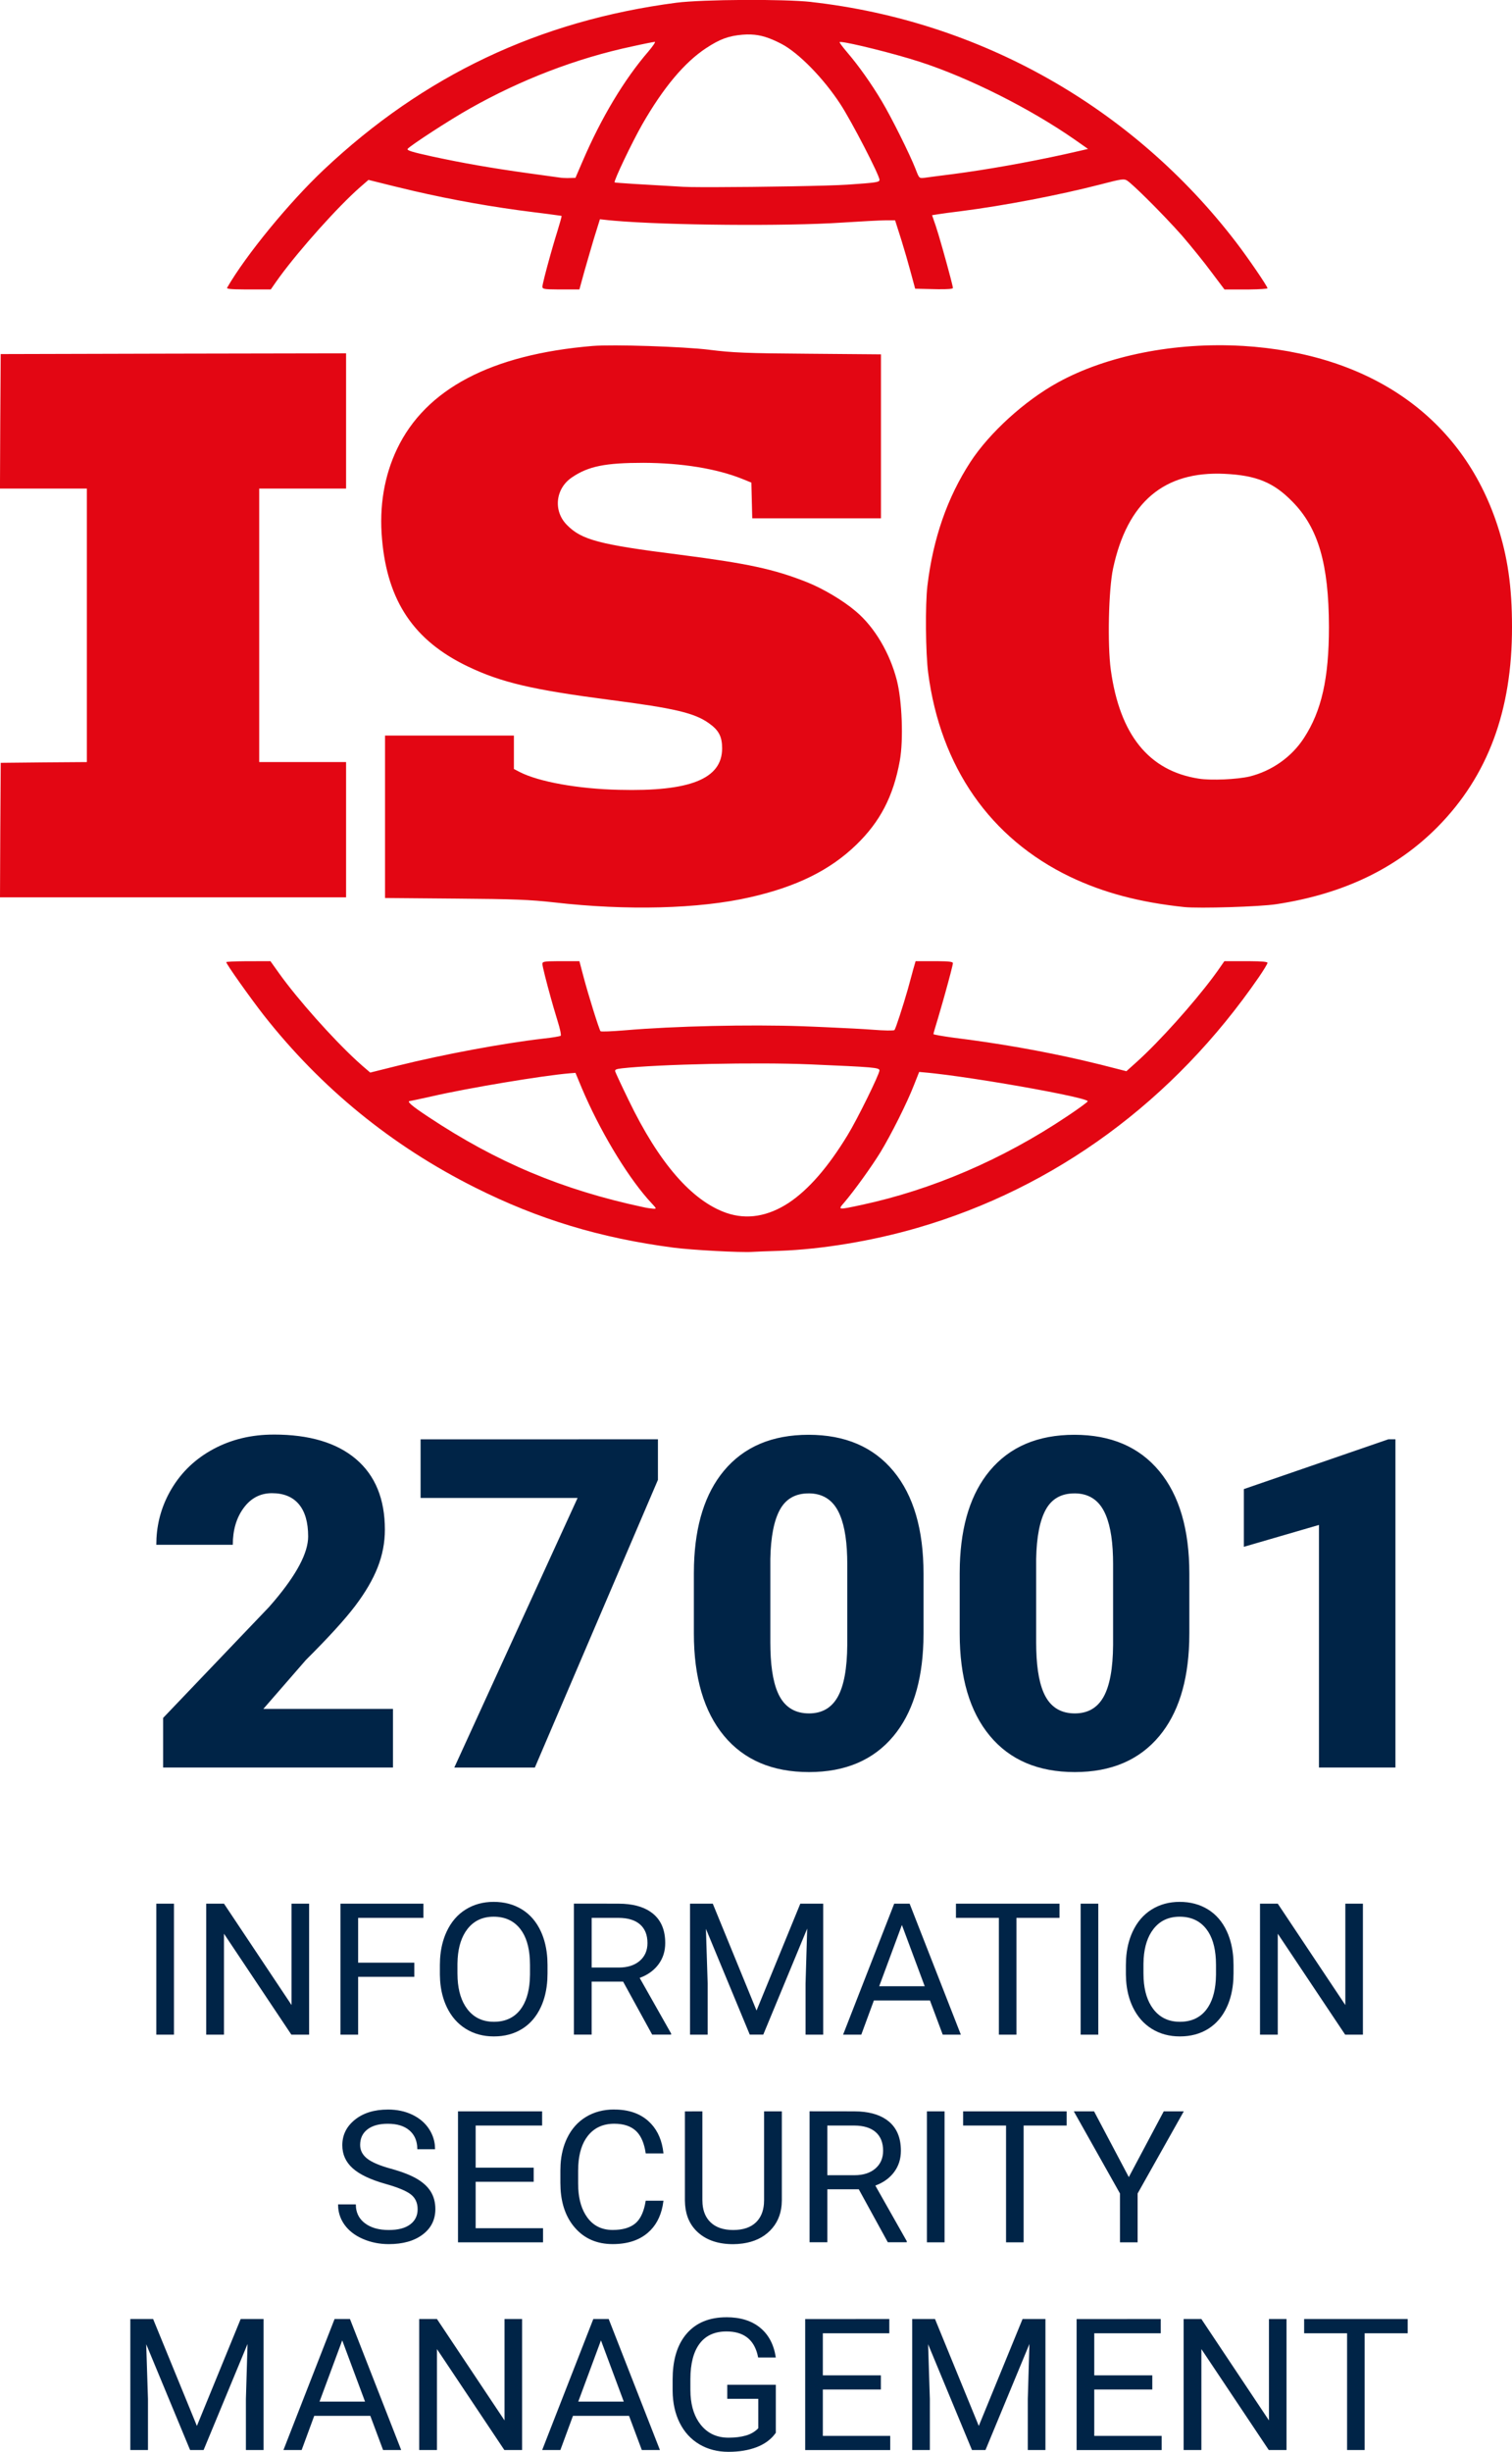
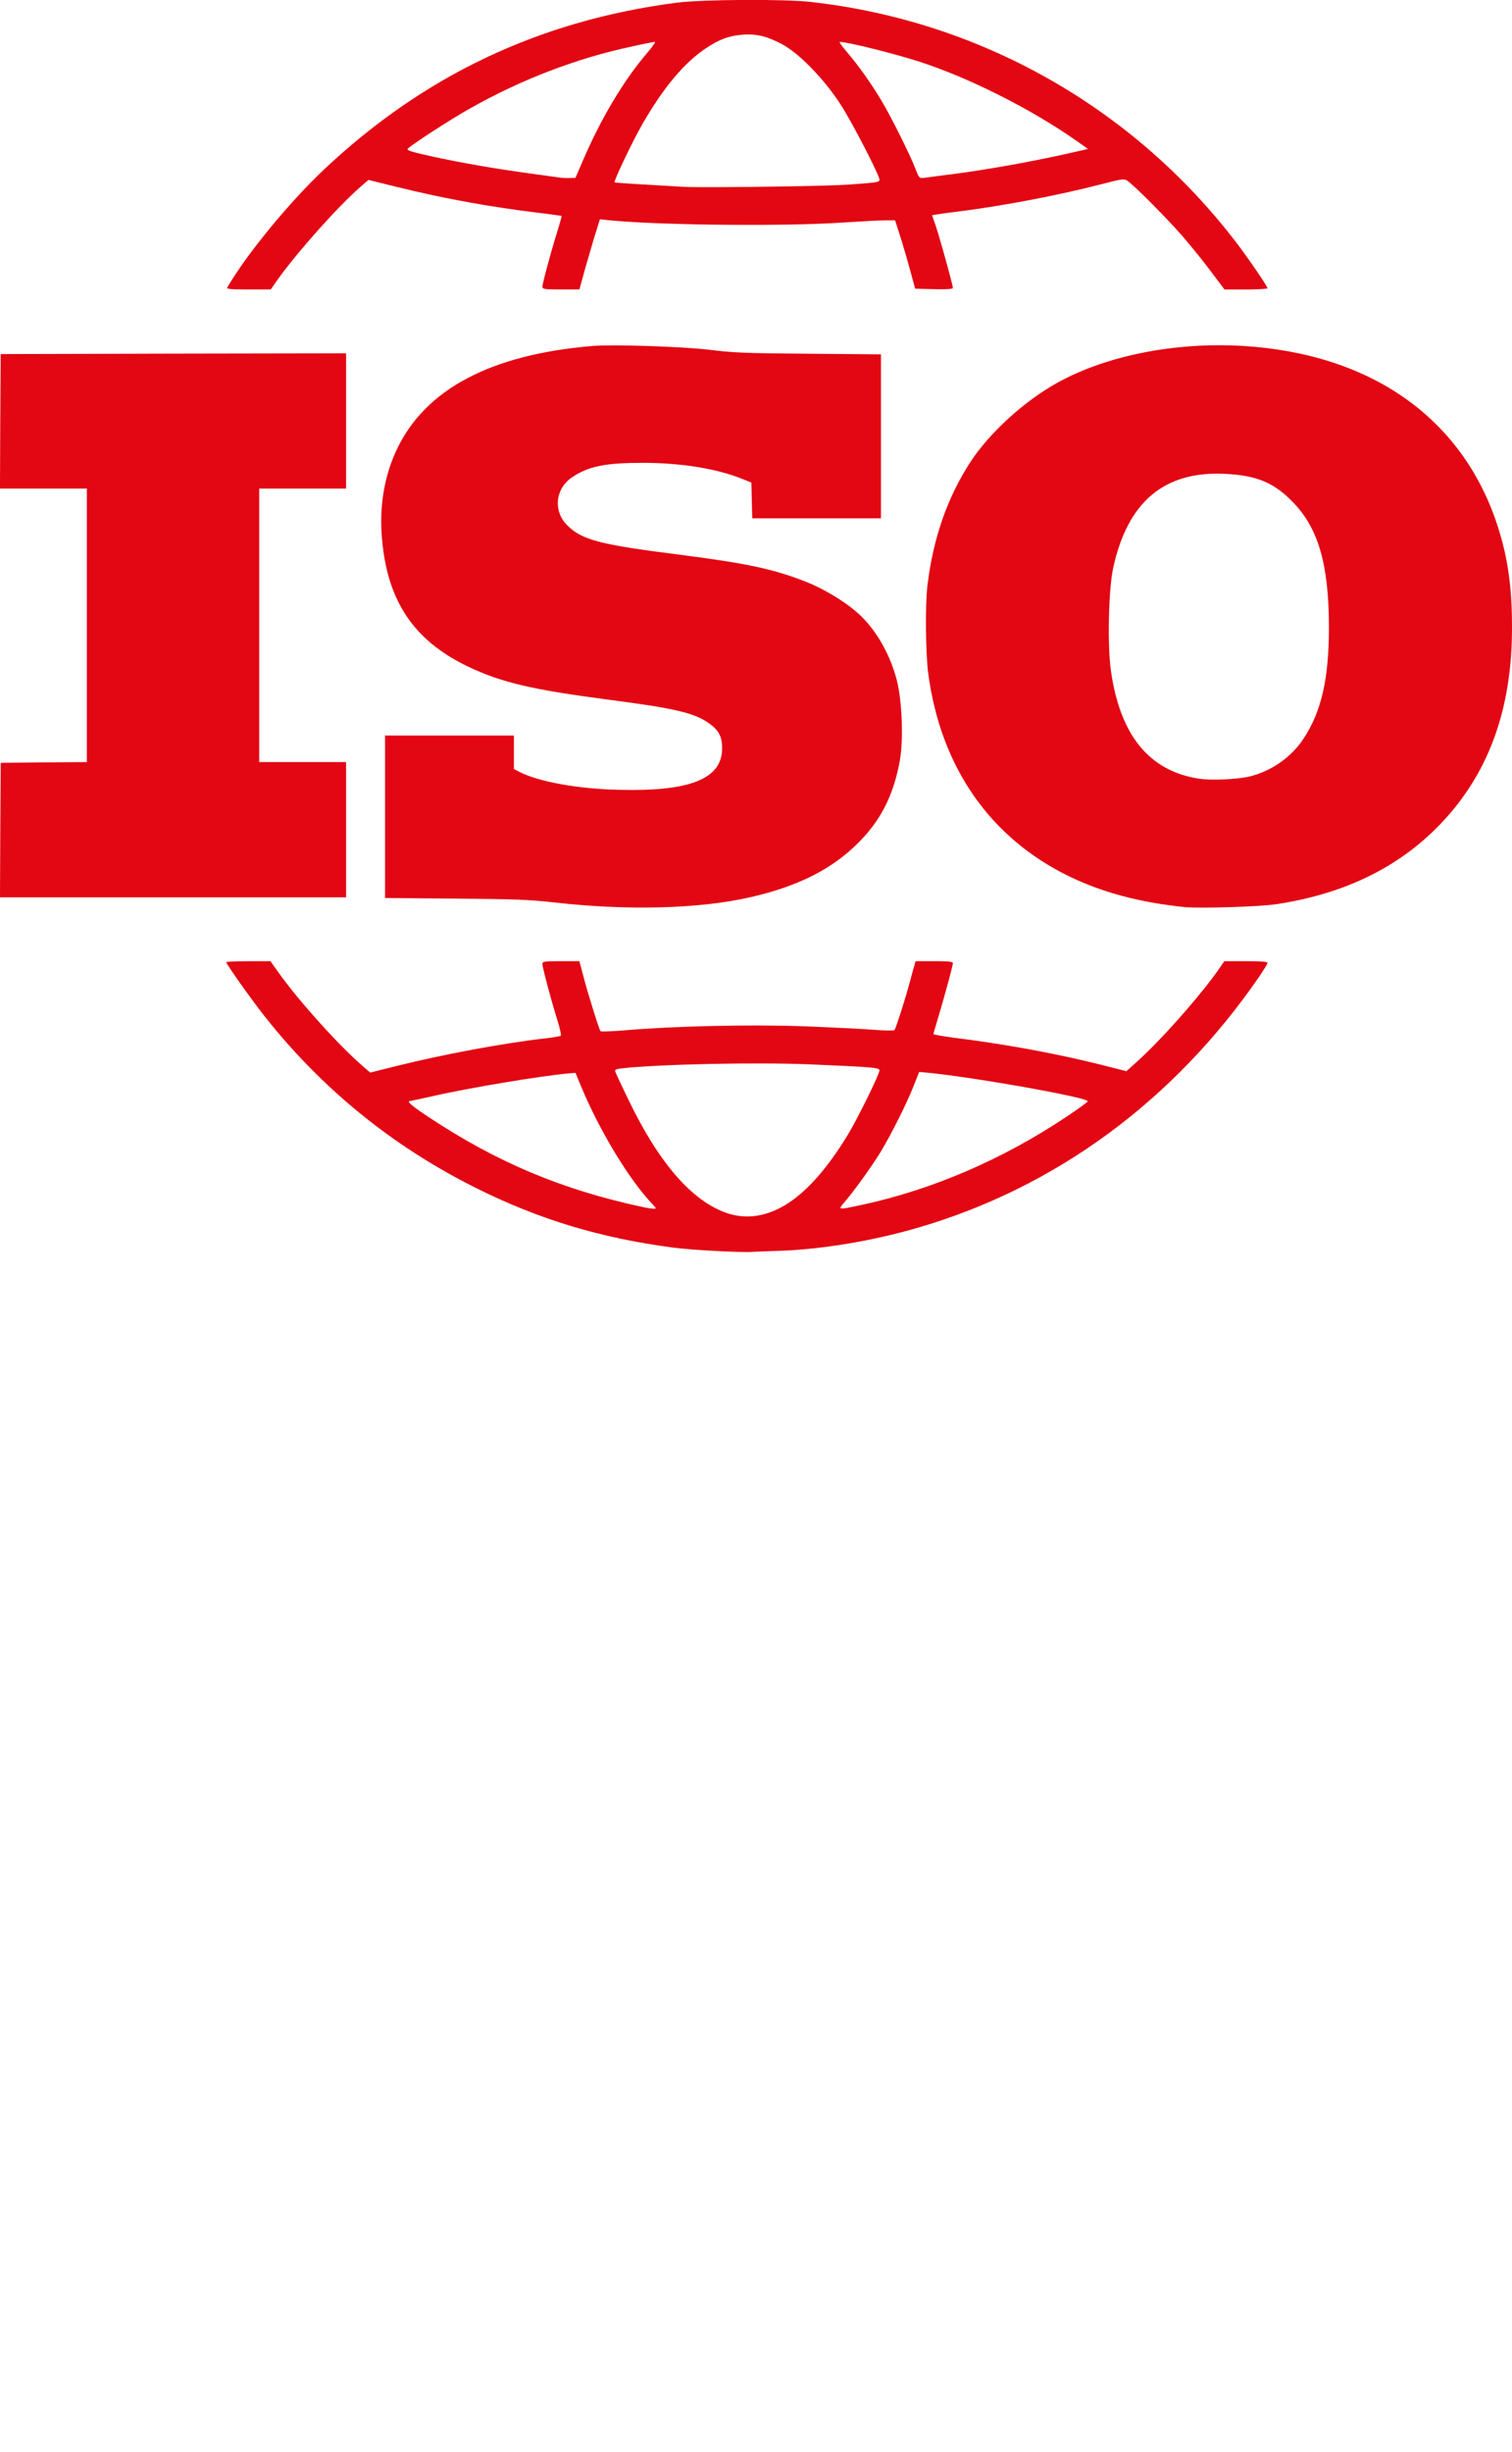
<svg xmlns="http://www.w3.org/2000/svg" height="94" viewBox="0 0 58 94" width="58">
  <g fill="none">
    <path d="m10.374 36.85.345.484c.71.99 2.044 2.487 2.972 3.34l.206.185.305.262 1.075-.268c1.741-.431 4.017-.856 5.586-1.037.333-.035.621-.087.644-.105.029-.023-.029-.291-.126-.594-.046-.15-.096-.315-.145-.485l-.098-.344c-.177-.633-.332-1.244-.332-1.332 0-.086.054-.103.573-.105l.847-0.0.155.588c.195.74.609 2.051.655 2.097.023.023.443.006.931-.035 1.908-.163 4.764-.227 6.793-.157.151.006.306.012.461.018l.464.02c.767.034 1.48.071 1.788.096.437.035.816.041.839.012.046-.052.328-.92.511-1.561.046-.177.118-.429.168-.615l.033-.125.098-.338.851 0c.433.003.58.022.58.075 0 .06-.144.608-.307 1.191l-.09.319c-.06.211-.119.416-.172.593-.098.315-.178.594-.178.618 0 .017.356.082.793.14 1.69.209 3.384.507 4.959.871l.667.16.983.251.402-.361c.87-.784 2.161-2.227 2.925-3.25l.167-.228.264-.379.975 0c.466.003.68.021.68.064 0 .035-.149.28-.328.542-3.264 4.742-7.805 8.08-13.103 9.618-1.724.501-3.655.821-5.276.88-.471.012-.954.035-1.063.041-.437.029-2.31-.07-3.017-.163-2.799-.367-5.178-1.084-7.615-2.307-3.195-1.602-5.897-3.804-8.103-6.606-.517-.664-1.437-1.957-1.437-2.033 0-.016.307-.031.712-.034zm13.494 4.107c-.247.029-.293.052-.264.134.017.052.247.548.511 1.089 1.161 2.406 2.425 3.862 3.753 4.323.782.268 1.592.134 2.391-.39.759-.507 1.5-1.357 2.247-2.581.368-.594 1.23-2.348 1.23-2.493 0-.111-.23-.128-2.672-.233-2.034-.087-5.77-.006-7.195.151zm-1.793.175-.218.017c-1.011.082-3.914.565-5.305.886-.425.093-.793.175-.816.175-.161 0 .046.181.69.606 2.632 1.748 5.149 2.802 8.23 3.46.144.035.322.058.402.064.132.006.132 0-.063-.21-.83-.885-1.841-2.532-2.542-4.103l-.136-.313zm13.184-.035-.201.507c-.264.682-.879 1.905-1.287 2.575-.333.542-.989 1.456-1.385 1.922-.253.291-.259.291.667.093 2.695-.577 5.408-1.742 7.856-3.379.448-.297.816-.565.816-.594 0-.09-1.633-.415-3.309-.694l-.479-.078c-.765-.122-1.507-.229-2.073-.293l-.231-.025zm-8.046-27.686c.897.111 1.402.134 3.81.151l2.77.023v6.286h-4.937l-.017-.682-.017-.687-.345-.14c-.989-.396-2.316-.612-3.793-.618-1.454 0-2.109.128-2.736.553-.644.425-.736 1.293-.201 1.829.557.571 1.241.752 4.287 1.136 2.632.338 3.649.553 4.925 1.06.615.245 1.391.705 1.874 1.119.713.6 1.299 1.59 1.569 2.639.201.781.259 2.284.115 3.082-.247 1.363-.753 2.342-1.678 3.233-1.0.967-2.287 1.602-4.063 2.004-1.96.449-4.736.518-7.517.198-.954-.105-1.506-.128-3.799-.146l-2.69-.023v-6.228h4.943v1.282l.224.117c.73.373 2.23.647 3.81.682 2.724.07 3.948-.419 3.954-1.585 0-.454-.126-.699-.506-.967-.552-.396-1.328-.577-3.805-.897-2.977-.39-4.155-.664-5.448-1.282-2.063-.99-3.08-2.499-3.287-4.876-.115-1.258.086-2.435.575-3.46 1.098-2.301 3.609-3.624 7.5-3.95.782-.064 3.483.023 4.483.146zm20.448-.15c4.925.297 8.425 2.756 9.776 6.869.397 1.212.563 2.365.563 3.903.006 3.21-.925 5.715-2.851 7.667-1.58 1.596-3.621 2.575-6.184 2.965-.632.099-2.96.169-3.534.111-1.713-.181-3.098-.548-4.379-1.159-3.069-1.474-4.977-4.212-5.448-7.824-.098-.763-.115-2.604-.029-3.332.218-1.823.764-3.385 1.649-4.748.73-1.119 2.08-2.348 3.351-3.047 1.879-1.037 4.506-1.555 7.086-1.404zm-34.385.285v5.185h-3.333v10.486h3.333v5.185h-13.276l.011-2.575.017-2.581 1.655-.017 1.649-.012v-10.486h-3.333l.011-2.575.017-2.581 6.626-.017zm29.42 8.255c-.172.816-.218 2.907-.086 3.88.345 2.493 1.46 3.874 3.374 4.171.477.076 1.471.029 1.948-.082.851-.21 1.615-.746 2.086-1.474.678-1.037.96-2.29.96-4.264-.006-2.406-.408-3.798-1.408-4.806-.718-.734-1.379-1.002-2.592-1.06-2.328-.111-3.736 1.084-4.282 3.635zm-11.575-21.724c6.477.728 12.333 4.037 16.299 9.216.443.577 1.201 1.684 1.201 1.759 0 .021-.303.042-.694.046l-.133.001h-.822l-.5-.664c-.27-.367-.776-.99-1.121-1.392-.176-.2-.407-.45-.653-.708l-.3-.31c-.05-.051-.101-.102-.15-.153l-.292-.291c-.329-.324-.606-.582-.72-.658-.115-.076-.213-.064-1.034.151-1.586.408-3.678.81-5.362 1.025-.352.041-.71.092-.857.115l-.045.007-.184.029.144.419c.112.328.404 1.367.558 1.957l.06.236c.024.098.038.162.038.178 0 .036-.191.054-.572.049l-.152-.003-.724-.017-.19-.699c-.086-.32-.22-.782-.326-1.123l-.059-.188-.195-.612h-.374c-.201 0-.948.041-1.661.087-2.179.145-6.726.103-8.729-.071l-.237-.022-.322-.035-.241.775c-.108.37-.255.867-.349 1.2l-.042.151-.155.565-.845-0c-.515-.002-.574-.019-.574-.105 0-.08.132-.597.289-1.157l.096-.338c.065-.225.13-.443.189-.631.087-.285.156-.524.162-.577l-.001-.011-.042-.008c-.077-.012-.255-.036-.486-.066l-.248-.032c-.088-.011-.18-.023-.275-.034-1.576-.195-3.11-.467-4.649-.823l-.77-.185-.937-.233-.328.285c-.842.739-2.29 2.357-3.073 3.422l-.157.219-.19.274-1.003-0c-.552-.003-.701-.021-.67-.07.724-1.253 2.379-3.268 3.701-4.515 3.845-3.624 8.276-5.721 13.534-6.408 1.011-.128 4.103-.146 5.172-.029zm-2.468 1.244-.169.009c-.534.047-.862.163-1.402.518-.828.548-1.632 1.503-2.448 2.925-.379.664-1.103 2.173-1.057 2.22.017.017 1.08.082 2.632.169.14.008.412.012.768.013l.464 0c1.662-.003 4.362-.047 5.06-.095 1.115-.076 1.236-.093 1.236-.186 0-.175-1.069-2.243-1.5-2.901-.649-.996-1.603-1.969-2.264-2.313-.456-.236-.787-.341-1.157-.357zm-3.532.283c-.034 0-.425.076-.868.175-2.138.454-4.276 1.276-6.241 2.389-.759.425-2.27 1.41-2.374 1.538-.046.058.161.122.931.291 1.213.262 2.293.449 3.672.641.58.082 1.132.157 1.224.169.073.013.189.02.293.02l.098-.002.218-.006.276-.641c.713-1.66 1.592-3.128 2.523-4.206.172-.204.282-.367.247-.367zm7.105.006-.019.005c-.011.017.121.192.299.402.425.495.914 1.183 1.316 1.858.374.623 1.086 2.056 1.299 2.604.138.361.138.361.339.338.109-.017.615-.082 1.121-.146 1.282-.168 2.855-.448 4.26-.757l.591-.134.305-.07-.506-.355c-1.713-1.194-4.08-2.383-5.96-2.989-.955-.309-2.667-.734-3.006-.756z" fill="#e30613" />
-     <path d="m27.865 88.84c.536 0 .968.134 1.294.402.327.268.527.648.6 1.14h-.677l-.031-.137c-.155-.573-.549-.86-1.182-.86-.454 0-.798.156-1.032.467-.234.312-.352.763-.354 1.354v.41l.006.206c.029.468.158.847.389 1.138.263.332.62.498 1.069.498.254 0 .476-.028.667-.083.19-.055.348-.148.473-.279v-1.128h-1.189v-.538h1.862v1.842l-.093.117c-.164.186-.376.329-.636.43-.312.121-.674.181-1.088.181-.419 0-.79-.096-1.115-.288-.324-.192-.575-.465-.753-.819-.178-.354-.269-.765-.273-1.231v-.438l.007-.246c.036-.639.214-1.143.535-1.513.361-.416.868-.624 1.522-.624zm18.22.069 2.592 3.887v-3.887h.674v5.022h-.681l-2.585-3.87v3.87h-.681v-5.022zm-40.211 0 1.679 4.098 1.679-4.098h.878v5.022h-.677v-1.956l.063-2.111-1.686 4.067h-.518l-1.683-4.056.067 2.1v1.956h-.677v-5.022zm7.551 0 1.965 5.022h-.695l-.49-1.311h-2.151l-.483 1.311h-.698l1.961-5.022zm3.337 0 2.592 3.887v-3.887h.674v5.022h-.681l-2.585-3.87v3.87h-.681v-5.022zm6.588 0 1.965 5.022h-.695l-.49-1.311h-2.151l-.483 1.311h-.698l1.961-5.022zm10.764 0v.545h-2.55v1.614h2.226v.542h-2.226v1.78h2.585v.542h-3.262v-5.022zm1.753 0 1.679 4.098 1.679-4.098h.878v5.022h-.677v-1.956l.063-2.111-1.686 4.067h-.518l-1.683-4.056.067 2.1v1.956h-.677v-5.022zm8.659 0v.545h-2.55v1.614h2.226v.542h-2.226v1.78h2.585v.542h-3.262v-5.022zm9.473 0v.545h-1.651v4.477h-.674v-4.477h-1.647v-.545zm-30.946.818-.871 2.348h1.746zm-9.925 0-.871 2.348h1.746zm10.436-8.85c.546 0 .983.149 1.312.447.288.261.471.609.548 1.044l.027.192h-.681l-.029-.165c-.067-.316-.185-.551-.353-.705-.196-.179-.471-.269-.824-.269-.433 0-.772.156-1.018.469-.215.274-.336.649-.363 1.125l-.006.21v.486l.005.199c.025.452.14.82.344 1.101.233.322.558.483.977.483.376 0 .665-.083.866-.25.172-.143.295-.377.368-.701l.032-.17h.681l-.03.194c-.086.438-.276.784-.571 1.036-.337.289-.786.433-1.346.433-.607 0-1.093-.213-1.458-.638-.325-.378-.506-.87-.542-1.475l-.007-.232v-.483l.007-.229c.024-.373.107-.708.249-1.003.17-.354.412-.626.725-.816.313-.19.675-.285 1.086-.285zm3.379.069v3.401l.006.151c.025.292.125.524.301.696.205.201.496.302.875.302.383 0 .677-.1.88-.3.174-.171.274-.403.299-.694l.006-.151v-3.404h.681v3.415l-.008.174c-.035.396-.184.725-.449.989-.264.264-.611.426-1.04.487l-.189.02-.18.007c-.562 0-1.01-.148-1.344-.445-.297-.264-.464-.615-.5-1.055l-.008-.169v-3.422zm-12.066-.069c.353 0 .667.067.943.2.276.133.49.317.642.552.121.188.194.389.218.605l.009.164h-.681l-.006-.126c-.024-.244-.121-.441-.29-.59-.198-.174-.476-.26-.836-.26-.334 0-.594.072-.781.216-.187.144-.28.343-.28.598 0 .205.089.378.266.519.178.141.48.271.906.388.427.117.761.247 1.002.388.241.141.42.306.536.495.116.189.175.41.175.666 0 .407-.162.733-.487.978-.324.245-.758.367-1.301.367-.353 0-.682-.066-.988-.198-.306-.132-.541-.313-.707-.543-.138-.192-.219-.405-.242-.64l-.007-.143h.681l.007.126c.028.245.14.442.337.593.229.176.536.264.919.264.357 0 .631-.071.822-.214s.286-.337.286-.583-.088-.436-.265-.571c-.176-.135-.496-.267-.959-.398-.581-.163-1.003-.364-1.268-.602-.265-.238-.397-.532-.397-.881 0-.396.162-.723.485-.981.323-.259.744-.388 1.261-.388zm21.356.069v5.022h-.677v-5.022zm-15.437 0v.545h-2.55v1.614h2.226v.542h-2.226v1.78h2.585v.542h-3.262v-5.022zm11.96 0 .211.006c.477.028.852.155 1.124.38.312.258.467.632.467 1.124 0 .313-.086.585-.259.817-.144.194-.335.346-.573.458l-.148.062 1.206 2.132v.041h-.727l-1.115-2.032h-1.206v2.032h-.681v-5.022zm8.161 0v.545h-1.651v4.477h-.674v-4.477h-1.647v-.545zm1.051 0 1.333 2.521 1.34-2.521h.769l-1.771 3.149v1.873h-.677v-1.873l-1.771-3.149zm-9.195.545h-1.037v1.904h1.04c.336 0 .604-.085.802-.255s.298-.398.298-.683c0-.31-.095-.548-.284-.714s-.463-.25-.82-.252zm-13.837-8.576c.411 0 .774.097 1.088.291.314.194.555.476.725.845.141.308.223.657.247 1.048l.007.24v.317l-.007.241c-.024.393-.106.742-.247 1.047-.169.367-.409.647-.719.84-.31.193-.672.29-1.086.29-.404 0-.763-.097-1.076-.291-.313-.194-.555-.471-.728-.831-.144-.3-.23-.639-.257-1.018l-.009-.232v-.362l.007-.237c.024-.387.107-.734.25-1.043.172-.37.414-.654.728-.85.314-.197.673-.295 1.077-.295zm26.315 0c.411 0 .774.097 1.088.291.314.194.555.476.725.845.141.308.223.657.247 1.048l.007.24v.317l-.007.241c-.024.393-.106.742-.247 1.047-.169.367-.409.647-.719.84-.31.193-.672.29-1.086.29-.404 0-.763-.097-1.076-.291-.313-.194-.555-.471-.728-.831-.144-.3-.23-.639-.257-1.018l-.009-.232v-.362l.007-.237c.024-.387.107-.734.25-1.043.172-.37.414-.654.728-.85s.673-.295 1.077-.295zm-38.578.069v5.022h-.677v-5.022zm1.919 0 2.592 3.887v-3.887h.674v5.022h-.681l-2.585-3.87v3.87h-.681v-5.022zm7.65 0v.545h-2.504v1.718h2.155v.542h-2.155v2.218h-.677v-5.022zm7.474 0 .211.006c.477.028.852.155 1.124.38.312.258.467.632.467 1.124 0 .313-.086.585-.259.817-.144.194-.335.346-.573.458l-.148.062 1.206 2.132v.041h-.727l-1.115-2.032h-1.206v2.032h-.681v-5.022zm3.626 0 1.679 4.098 1.679-4.098h.878v5.022h-.677v-1.956l.063-2.111-1.685 4.066h-.518l-1.682-4.056.067 2.101v1.956h-.677v-5.022zm7.551 0 1.965 5.022h-.695l-.49-1.311h-2.151l-.483 1.311h-.698l1.961-5.022zm5.749 0v.545h-1.651v4.477h-.674v-4.477h-1.647v-.545zm1.488 0v5.022h-.677v-5.022zm6.885 0 2.592 3.887v-3.887h.674v5.022h-.681l-2.585-3.87v3.87h-.681v-5.022zm-30.078.5c-.428 0-.765.159-1.01.478-.215.279-.339.652-.371 1.12l-.008.206v.369l.006.211c.027.478.149.861.366 1.15.248.33.59.495 1.025.495.437 0 .776-.156 1.016-.467.21-.273.331-.649.362-1.128l.008-.212v-.373l-.006-.217c-.027-.491-.147-.876-.361-1.154-.245-.318-.587-.478-1.026-.478zm26.315 0c-.428 0-.765.159-1.01.478-.215.279-.339.652-.371 1.12l-.008.206v.369l.006.211c.027.478.149.861.366 1.15.248.33.59.495 1.025.495.437 0 .776-.156 1.016-.467.21-.273.331-.649.362-1.128l.008-.212v-.373l-.006-.217c-.027-.491-.147-.876-.361-1.154-.245-.318-.587-.478-1.026-.478zm-10.655.317-.871 2.349h1.746zm-10.863-.272h-1.037v1.904h1.04c.336 0 .604-.085.802-.255s.298-.398.298-.683c0-.31-.095-.548-.284-.714-.189-.166-.463-.25-.82-.252zm7.283-18.521c1.4 0 2.485.464 3.255 1.392.77.928 1.154 2.239 1.154 3.933v2.29l-.005.335c-.048 1.538-.429 2.737-1.145 3.598-.767.922-1.847 1.383-3.242 1.383-1.406 0-2.494-.464-3.263-1.392s-1.154-2.236-1.154-3.924v-2.299l.005-.335c.048-1.538.429-2.737 1.145-3.598.767-.922 1.85-1.383 3.25-1.383zm10.197 0c1.4 0 2.485.464 3.255 1.392.77.928 1.154 2.239 1.154 3.933v2.29l-.005.335c-.048 1.538-.429 2.737-1.145 3.598-.767.922-1.847 1.383-3.242 1.383-1.406 0-2.494-.464-3.263-1.392-.77-.928-1.154-2.236-1.154-3.924v-2.299l.005-.335c.048-1.538.429-2.737 1.145-3.598.767-.922 1.85-1.383 3.25-1.383zm-30.712-.009c1.366 0 2.417.314 3.155.942s1.107 1.53 1.107 2.705c0 .496-.093.978-.278 1.448-.185.47-.473.962-.864 1.478-.391.516-1.02 1.206-1.888 2.07l-1.632 1.876h4.973v2.247h-8.818v-1.901l4.062-4.252.194-.224c.872-1.03 1.308-1.858 1.308-2.481 0-.542-.119-.954-.356-1.236-.237-.282-.582-.424-1.033-.424-.446 0-.807.189-1.085.566-.278.377-.417.848-.417 1.413h-2.934l.007-.255c.038-.675.23-1.303.574-1.884.388-.654.926-1.165 1.614-1.534s1.458-.553 2.309-.553zm14.736.182v1.556l-4.721 11.029h-3.09l4.73-10.337h-6.023v-2.247zm28.291 0v12.584h-2.934v-9.3l-2.881.838v-2.213l5.546-1.91zm-22.512 2.074c-.503 0-.869.207-1.098.622-.229.415-.352 1.043-.369 1.884v3.215l.004.274c.021.8.139 1.396.352 1.787.237.435.613.653 1.128.653.498 0 .865-.212 1.102-.635.237-.424.359-1.088.365-1.992v-3.112l-.004-.265c-.021-.773-.139-1.36-.352-1.762-.237-.447-.613-.67-1.128-.67zm10.197 0c-.503 0-.869.207-1.098.622-.229.415-.352 1.043-.369 1.884v3.215l.004.274c.021.8.139 1.396.352 1.787.237.435.613.653 1.128.653.498 0 .865-.212 1.102-.635.237-.424.359-1.088.365-1.992v-3.112l-.004-.265c-.021-.773-.139-1.36-.352-1.762-.237-.447-.613-.67-1.128-.67z" fill="#002447" />
  </g>
</svg>